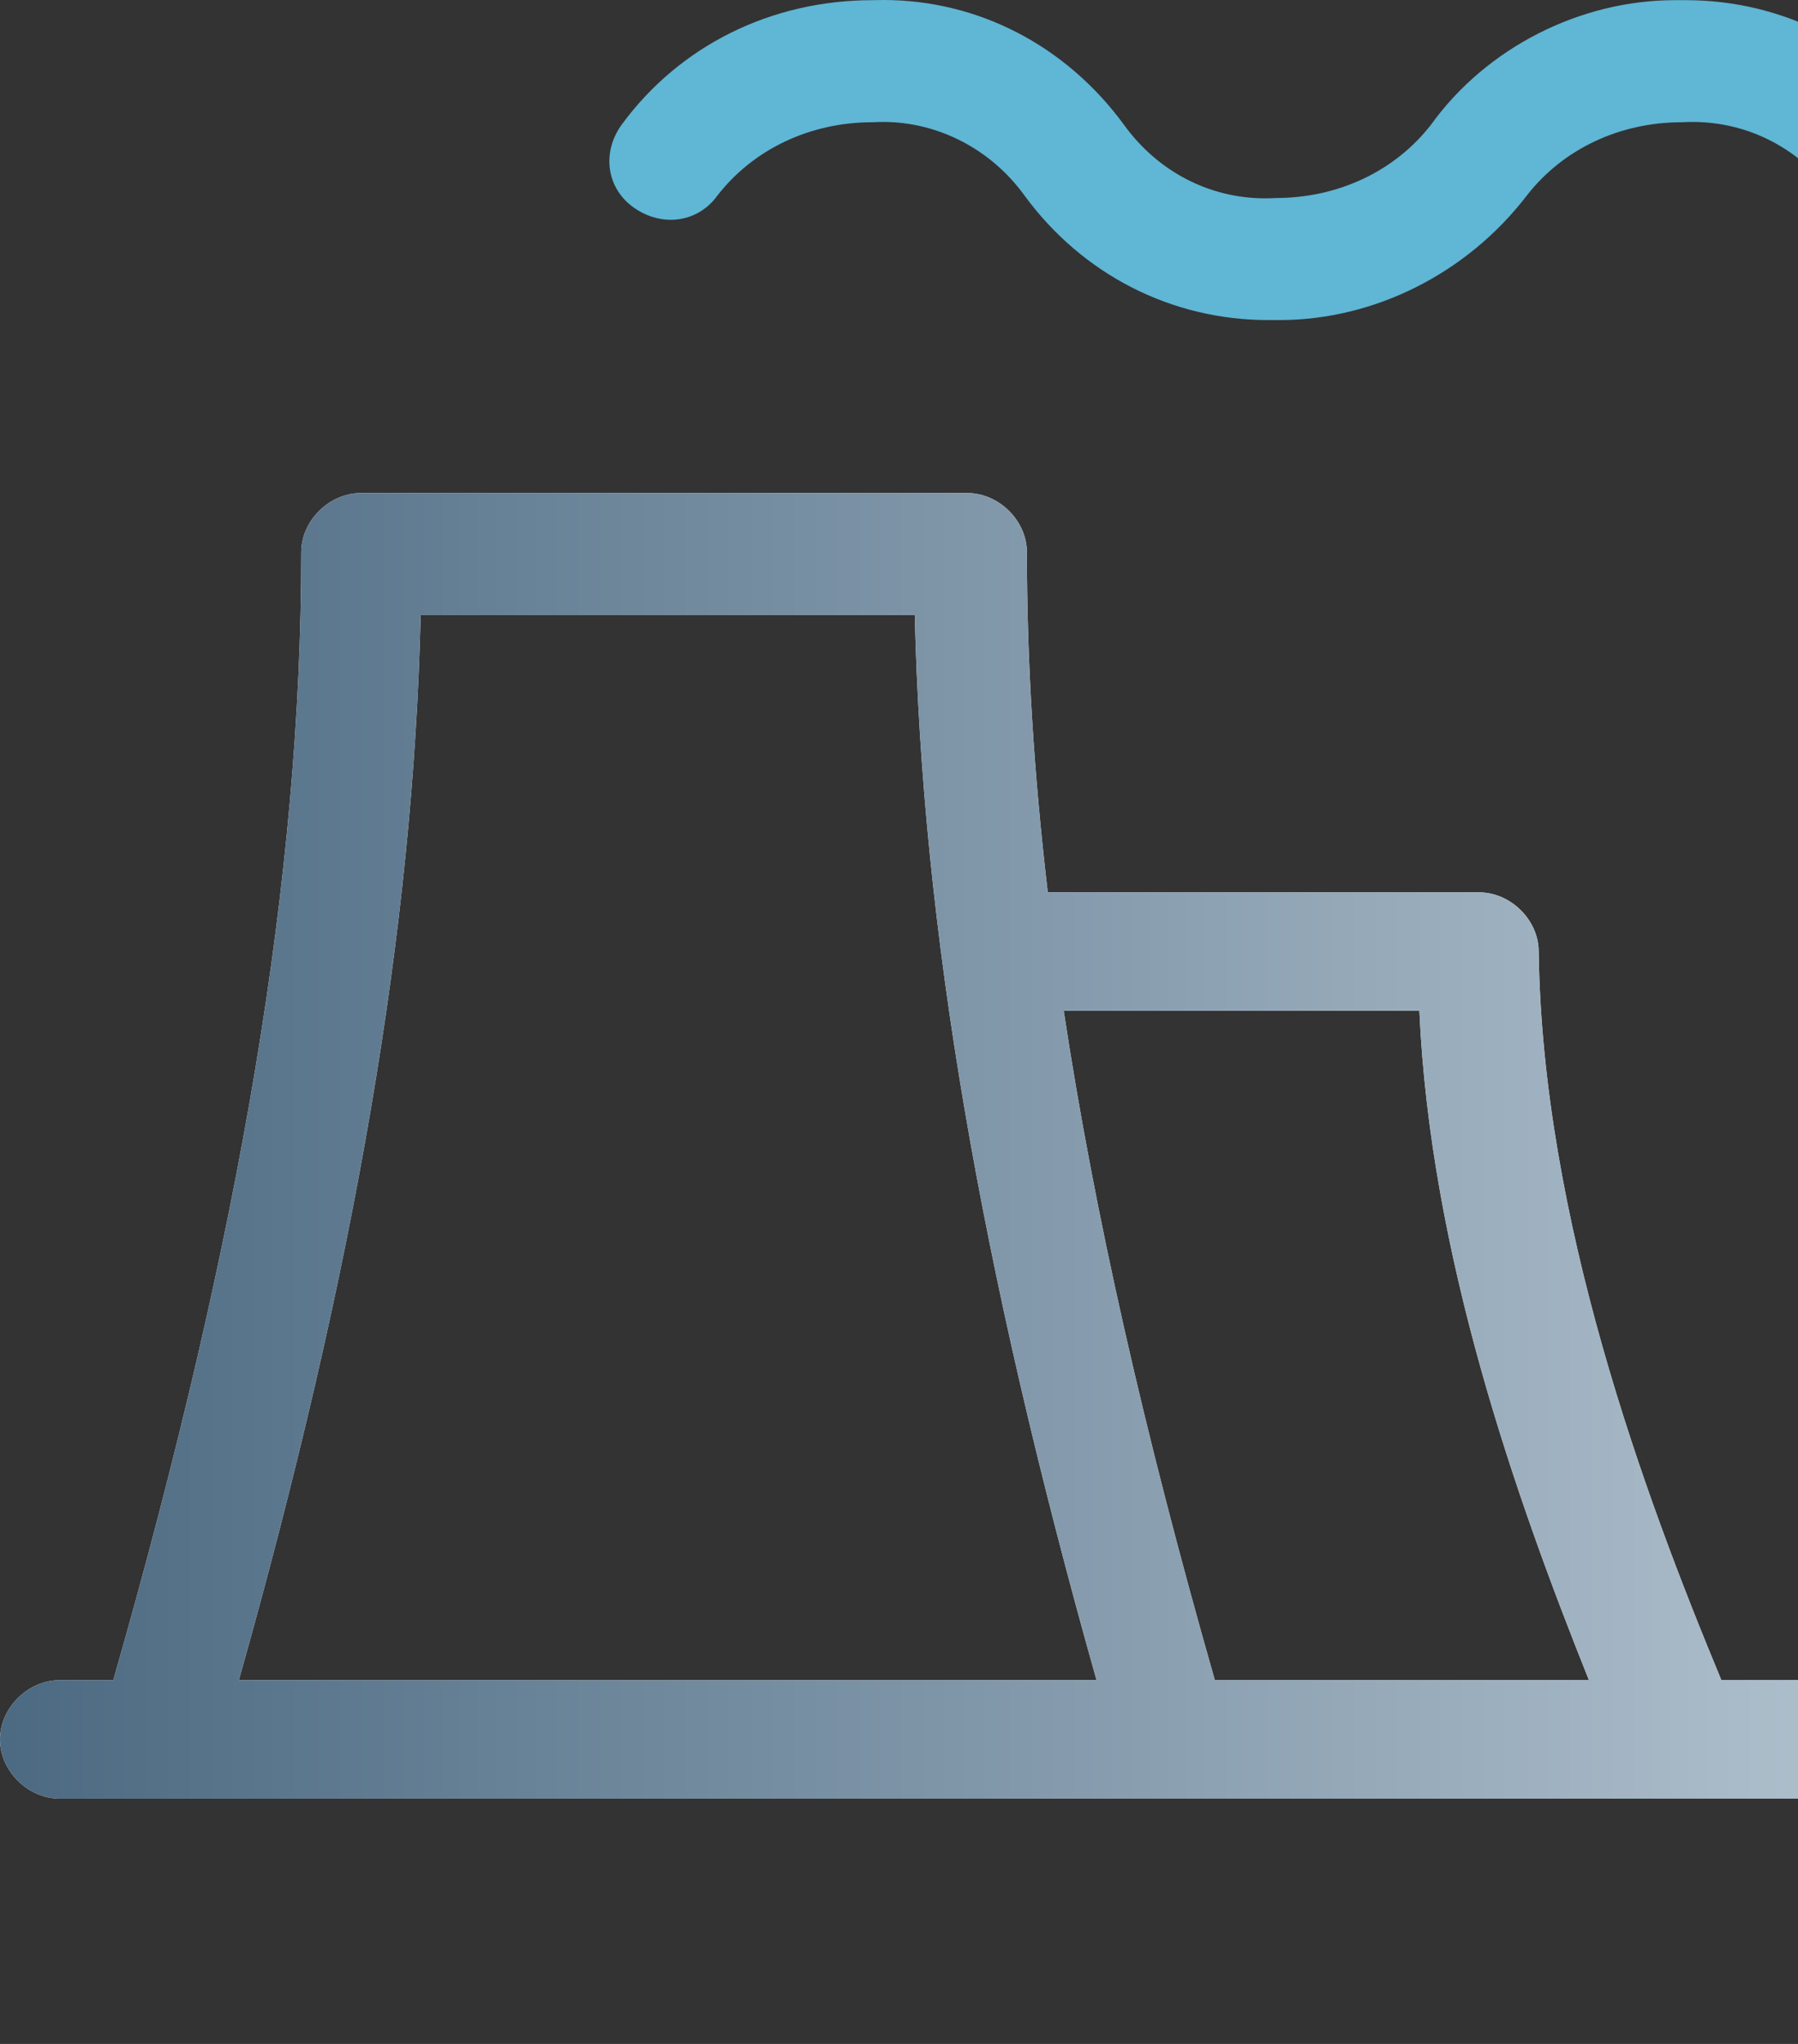
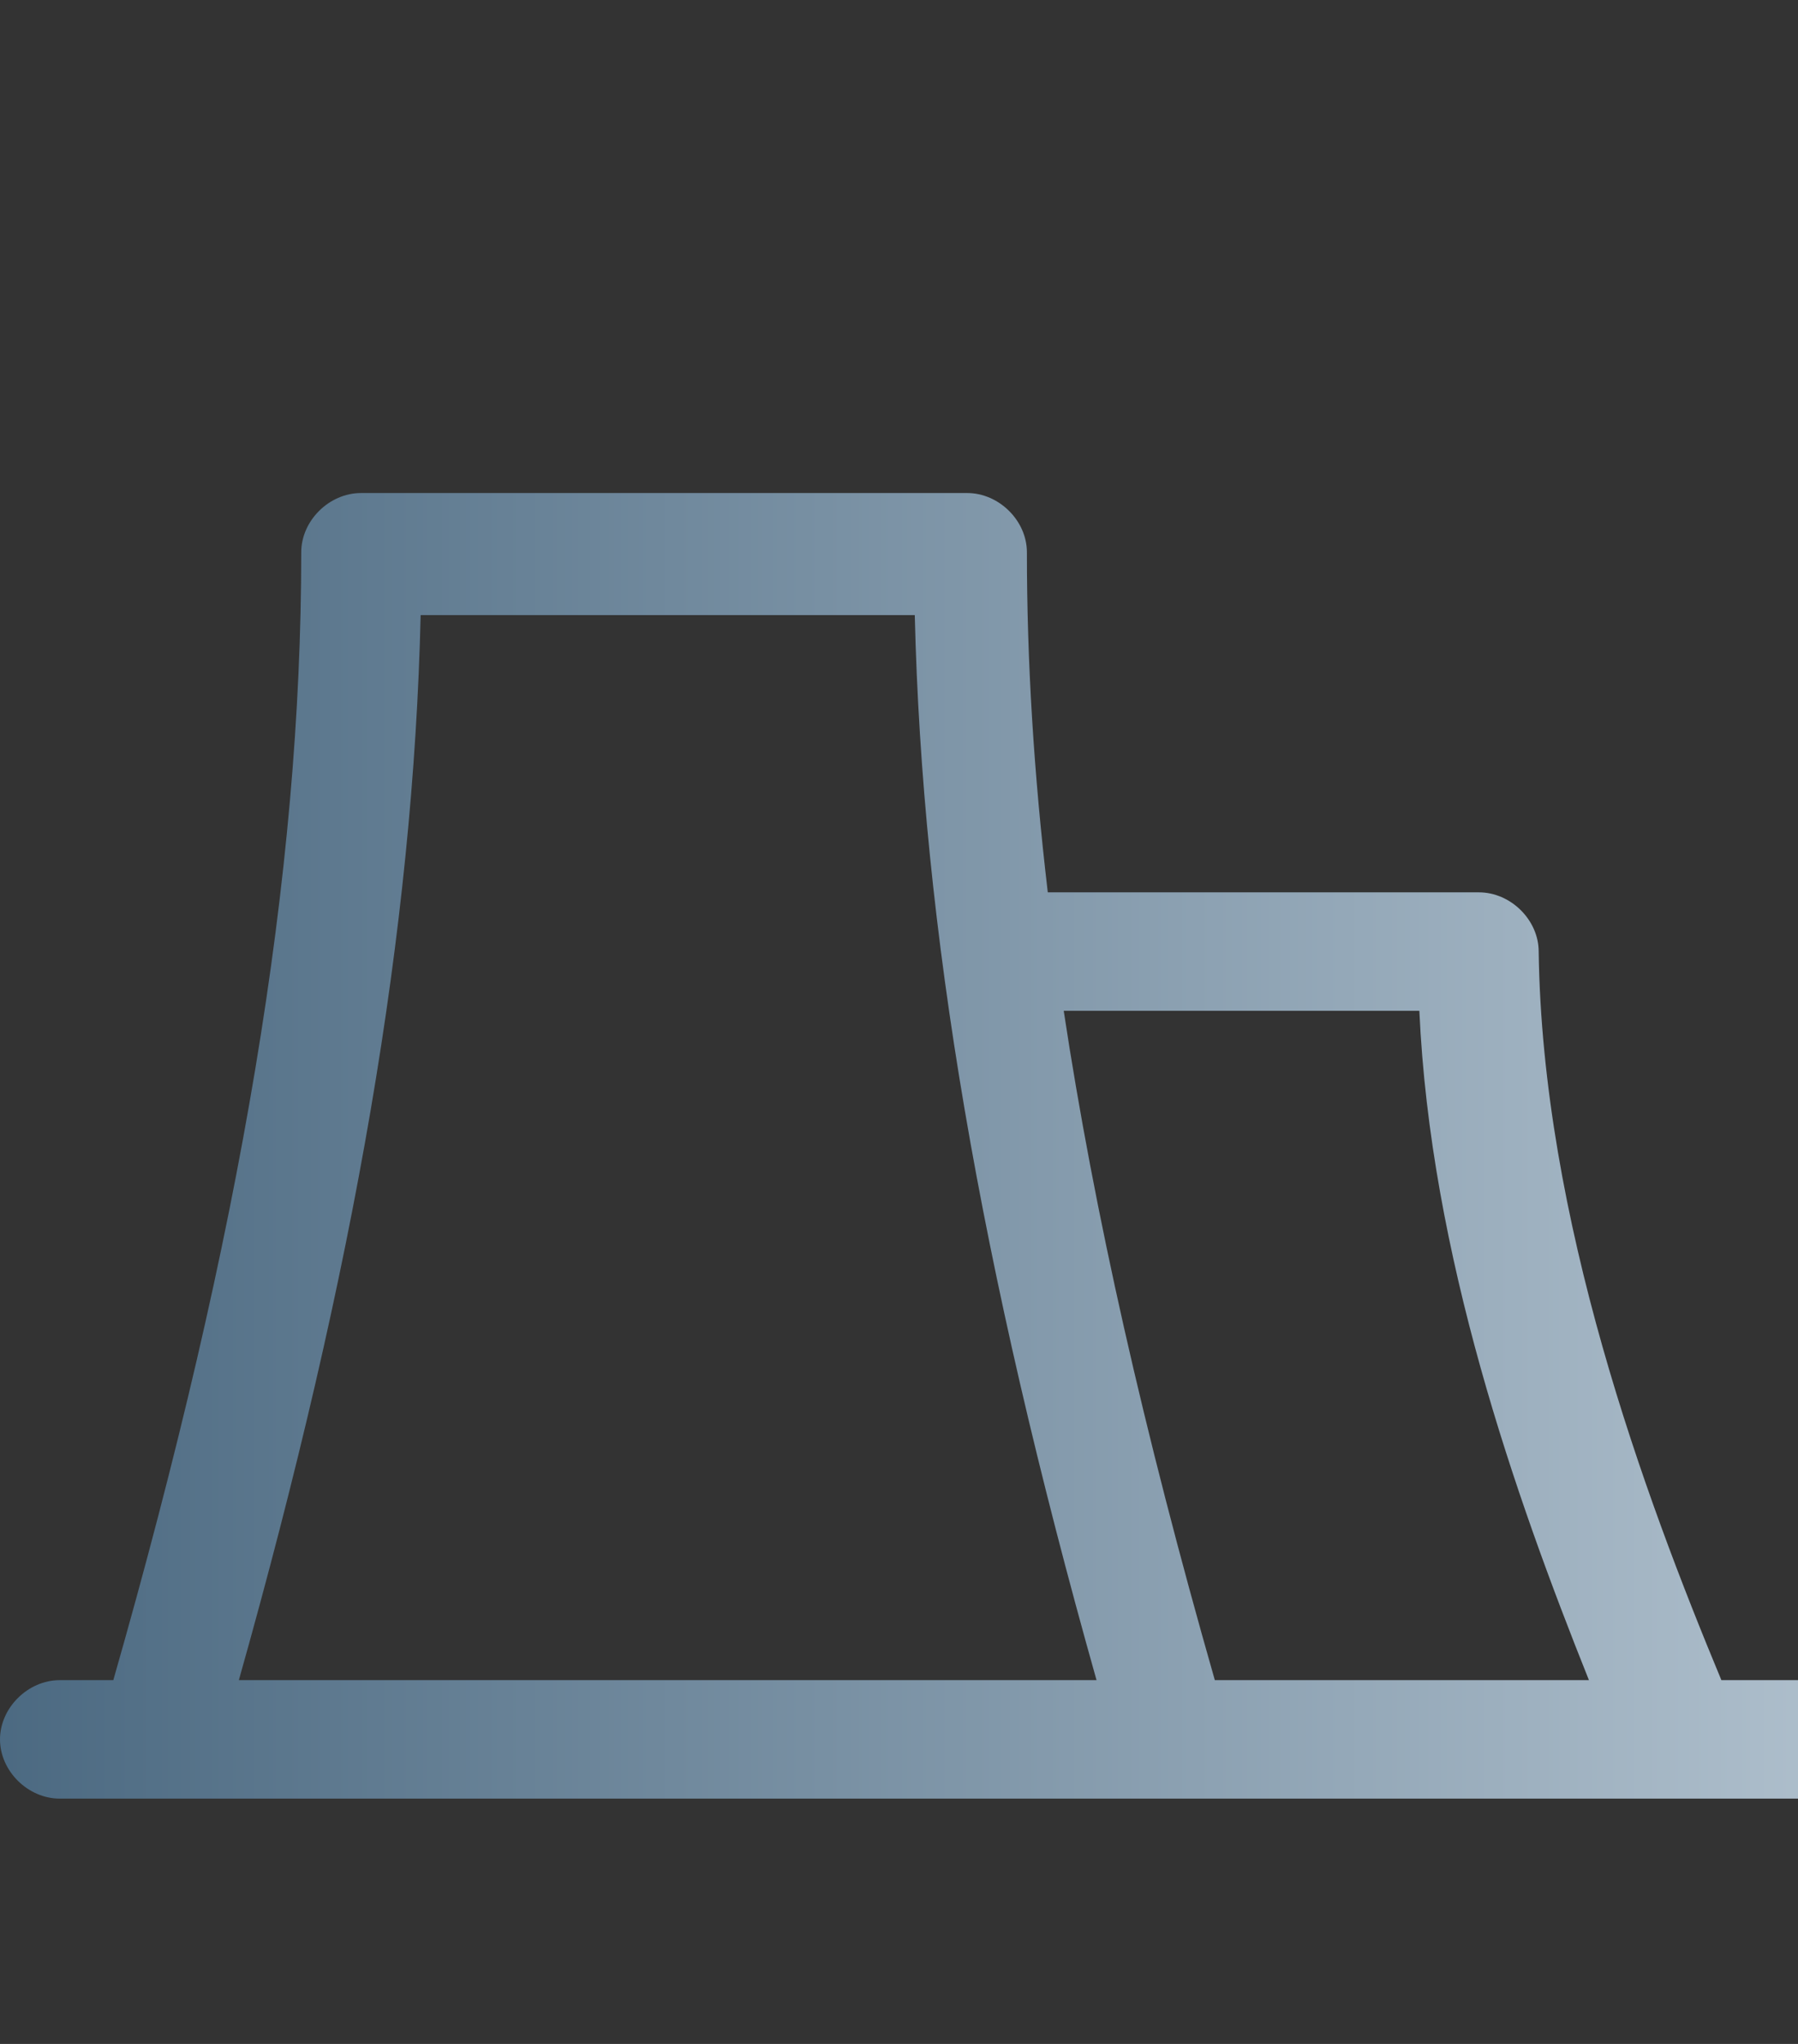
<svg xmlns="http://www.w3.org/2000/svg" t="1742120689008" class="icon" viewBox="0 0 44 50" version="1.1" p-id="5439" width="44" height="50">
  <rect x="0" y="0" width="44" height="50" fill="#333333" stroke="none" />
  <defs>
    <linearGradient id="PSgrad_0" x1="0%" x2="100%" y1="0%" y2="0%">
      <stop offset="0%" stop-color="rgb(75,105,129)" stop-opacity="1" />
      <stop offset="100%" stop-color="rgb(185,200,212)" stop-opacity="1" />
    </linearGradient>
  </defs>
-   <path fill-rule="evenodd" fill="rgb(245, 245, 245)" d="M48.537,41.101 L42.125,41.101 C40.238,36.567 37.743,29.817 37.654,23.278 C37.654,22.506 36.970,21.829 36.191,21.829 L25.641,21.829 C25.297,18.904 25.130,16.181 25.130,13.510 C25.130,12.738 24.447,12.061 23.668,12.061 L8.834,12.061 C8.055,12.061 7.372,12.738 7.372,13.510 C7.372,21.366 5.910,30.137 2.773,41.101 L1.462,41.101 C0.683,41.101 -0.000,41.779 -0.000,42.550 C-0.000,43.323 0.683,43.999 1.462,43.999 L48.537,43.999 C49.317,43.999 49.1,43.323 49.1,42.550 C49.1,41.779 49.317,41.101 48.537,41.101 ZM38.884,41.101 L29.729,41.101 C27.987,35.013 26.777,29.653 26.031,24.727 L34.734,24.727 C35.003,30.688 37.076,36.586 38.884,41.101 ZM26.834,41.101 L5.845,41.101 C8.698,30.991 10.113,22.703 10.294,15.047 L22.386,15.047 C22.567,22.702 23.982,30.990 26.834,41.101 Z" />
  <path fill="url(#PSgrad_0)" d="M48.537,41.101 L42.125,41.101 C40.238,36.567 37.743,29.817 37.654,23.278 C37.654,22.506 36.970,21.829 36.191,21.829 L25.641,21.829 C25.297,18.904 25.130,16.181 25.130,13.510 C25.130,12.738 24.447,12.061 23.668,12.061 L8.834,12.061 C8.055,12.061 7.372,12.738 7.372,13.510 C7.372,21.366 5.910,30.137 2.773,41.101 L1.462,41.101 C0.683,41.101 -0.000,41.779 -0.000,42.550 C-0.000,43.323 0.683,43.999 1.462,43.999 L48.537,43.999 C49.317,43.999 49.1,43.323 49.1,42.550 C49.1,41.779 49.317,41.101 48.537,41.101 ZM38.884,41.101 L29.729,41.101 C27.987,35.013 26.777,29.653 26.031,24.727 L34.734,24.727 C35.003,30.688 37.076,36.586 38.884,41.101 ZM26.834,41.101 L5.845,41.101 C8.698,30.991 10.113,22.703 10.294,15.047 L22.386,15.047 C22.567,22.702 23.982,30.990 26.834,41.101 Z" />
-   <path fill-rule="evenodd" fill="rgb(95, 182, 213)" d="M15.509,5.078 C15.786,5.274 16.099,5.377 16.416,5.377 L16.416,5.377 C16.869,5.377 17.284,5.161 17.553,4.788 C18.440,3.645 19.827,2.990 21.358,2.990 L21.366,2.990 C21.447,2.985 21.530,2.983 21.611,2.983 C22.965,2.983 24.258,3.656 25.072,4.785 C26.493,6.720 28.668,7.830 31.040,7.830 L31.306,7.830 C33.632,7.830 35.896,6.693 37.360,4.788 C38.247,3.645 39.634,2.990 41.166,2.990 L41.173,2.990 C41.255,2.985 41.337,2.983 41.418,2.983 C42.792,2.983 44.053,3.639 44.879,4.784 L44.885,4.792 C45.180,5.142 45.624,5.351 46.074,5.351 C46.378,5.351 46.673,5.257 46.925,5.078 L46.933,5.073 C47.557,4.557 47.682,3.688 47.222,3.049 C45.801,1.114 43.626,0.004 41.254,0.004 L40.988,0.004 C38.661,0.004 36.374,1.171 35.022,3.047 C34.135,4.189 32.748,4.844 31.217,4.844 L31.210,4.845 C31.129,4.849 31.046,4.852 30.965,4.852 C29.591,4.852 28.330,4.195 27.503,3.049 C26.081,1.111 23.935,-0.000 21.616,-0.000 C21.529,-0.000 21.441,0.001 21.358,0.004 C18.873,0.004 16.634,1.114 15.213,3.050 C14.718,3.736 14.845,4.608 15.509,5.078 Z" />
</svg>